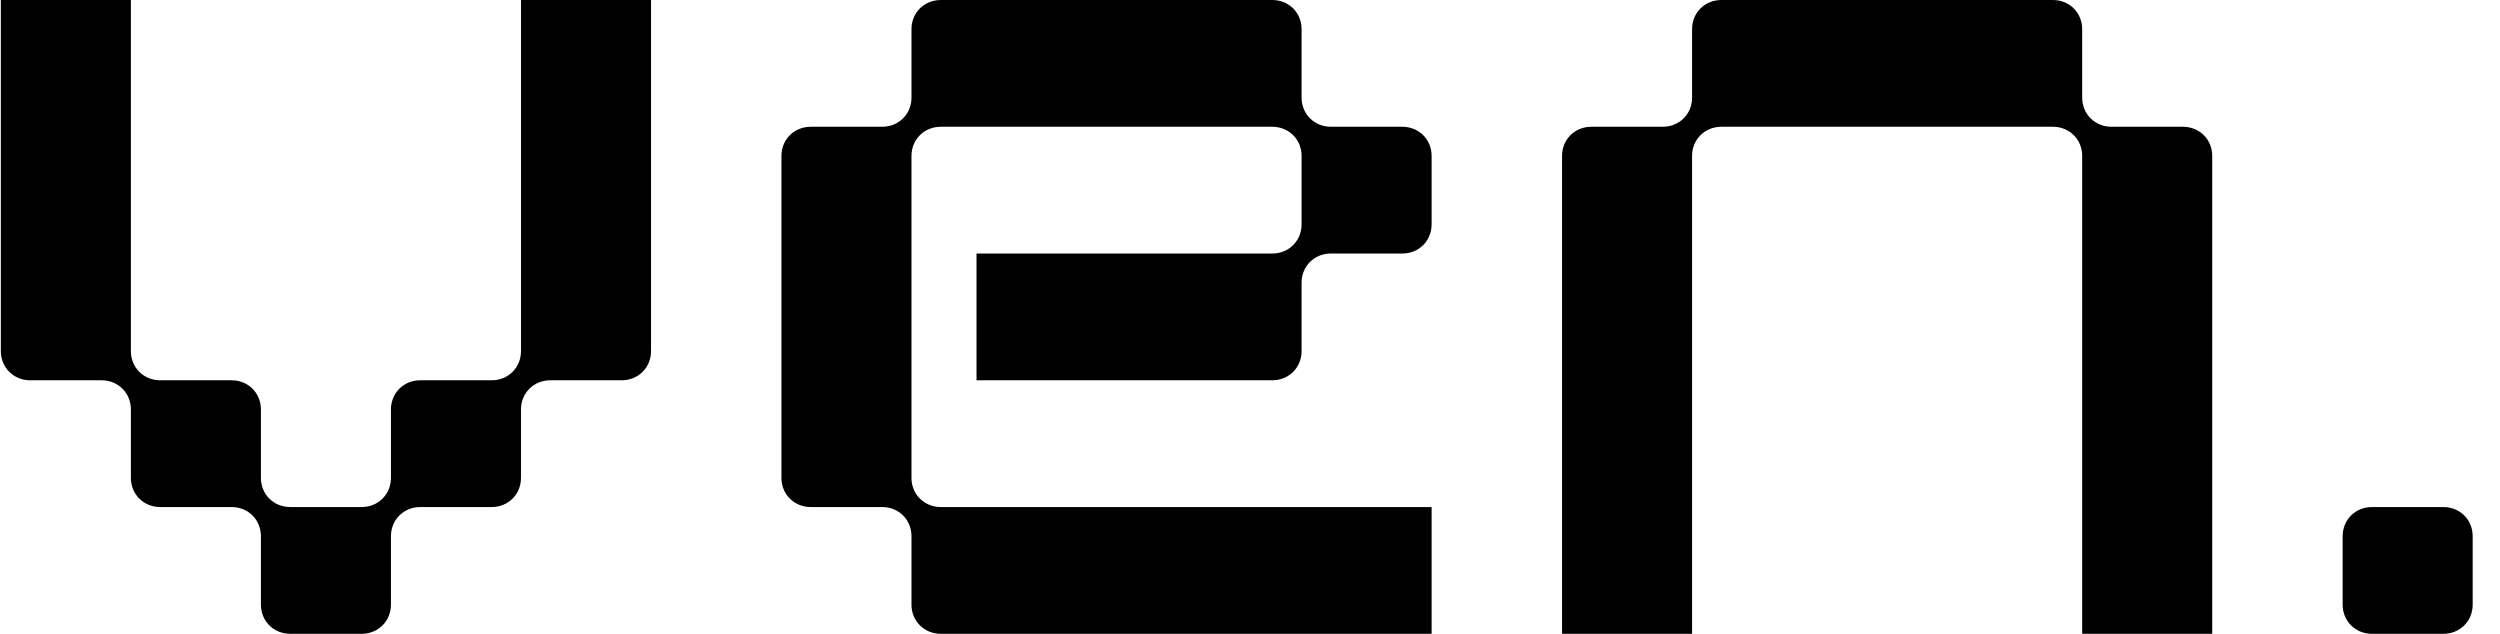
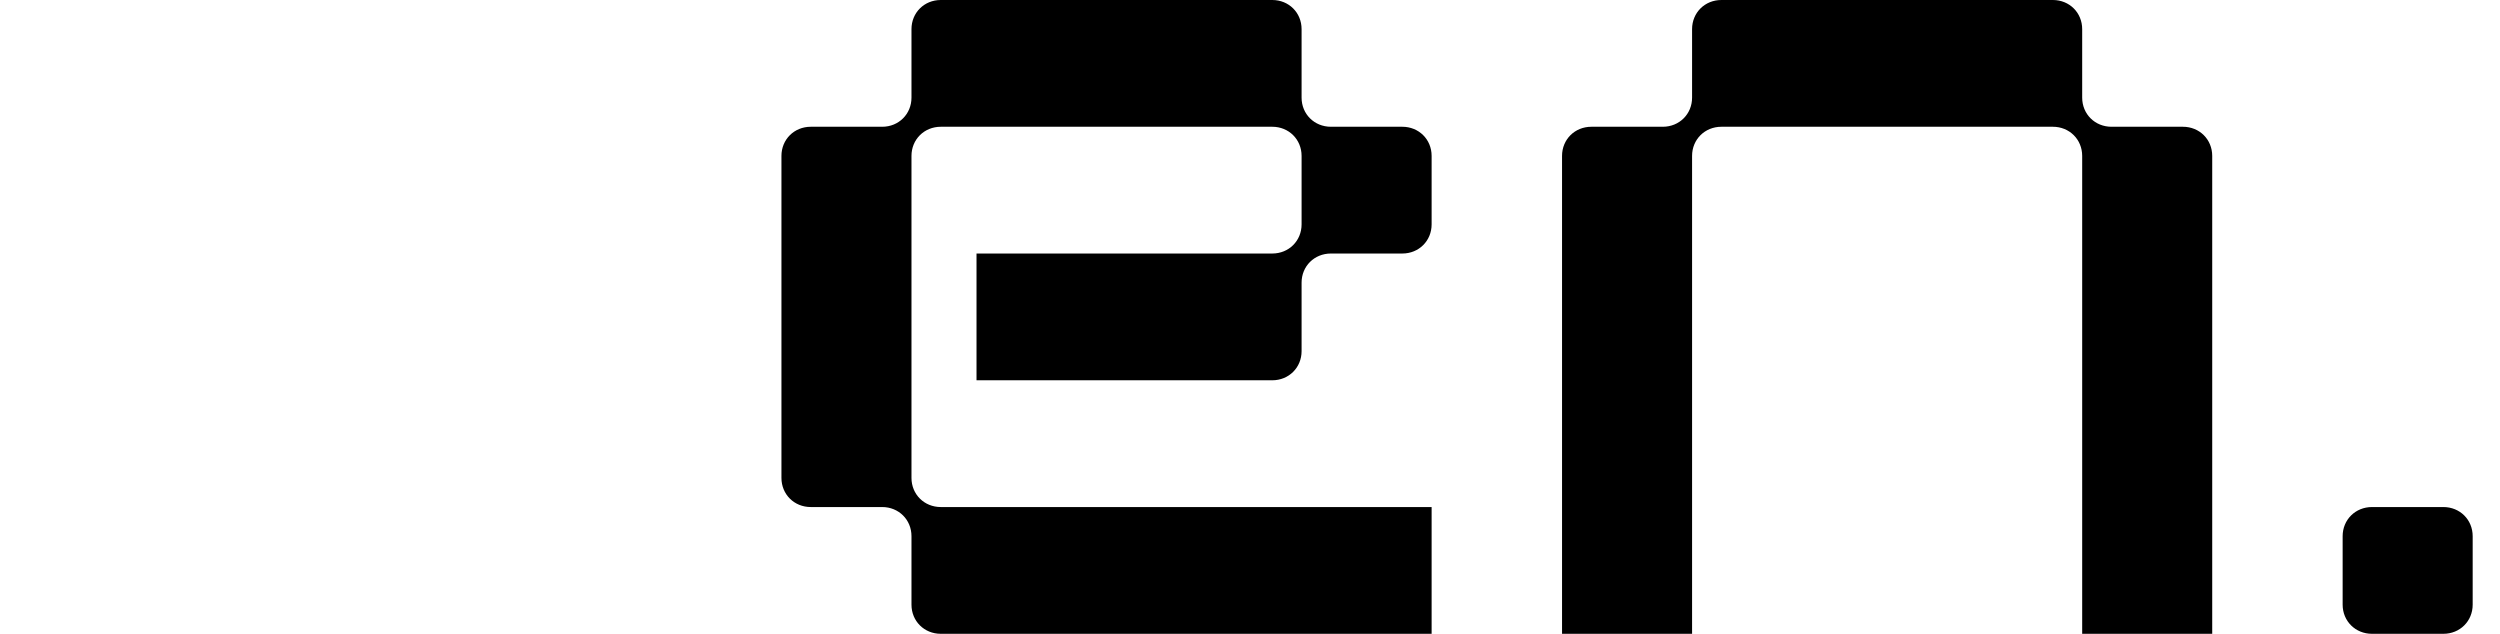
<svg xmlns="http://www.w3.org/2000/svg" width="71" height="18" viewBox="0 0 71 18" fill="none">
  <path d="M66.531 15.228C66.531 14.76 66.894 14.4 67.364 14.4H69.392C69.862 14.4 70.224 14.76 70.224 15.228V17.172C70.224 17.64 69.862 18 69.392 18H67.364C66.894 18 66.531 17.64 66.531 17.172V15.228Z" fill="black" />
  <path d="M48.055 0.828C48.055 0.36 48.417 0 48.888 0H58.302C58.772 0 59.134 0.36 59.134 0.828V2.772C59.134 3.24 59.496 3.6 59.967 3.6H61.995C62.465 3.6 62.827 3.96 62.827 4.428V18H59.134V4.428C59.134 3.96 58.772 3.6 58.302 3.6H48.888C48.417 3.6 48.055 3.96 48.055 4.428V18H44.362V4.428C44.362 3.96 44.724 3.6 45.195 3.6H47.223C47.693 3.6 48.055 3.24 48.055 2.772V0.828Z" fill="black" />
  <path d="M39.826 3.6C40.296 3.6 40.658 3.96 40.658 4.428V6.372C40.658 6.84 40.296 7.2 39.826 7.2H37.798C37.327 7.2 36.965 7.56 36.965 8.028V9.972C36.965 10.44 36.603 10.8 36.133 10.8H27.733V7.2H36.133C36.603 7.2 36.965 6.84 36.965 6.372V4.428C36.965 3.96 36.603 3.6 36.133 3.6H26.719C26.248 3.6 25.886 3.96 25.886 4.428V13.572C25.886 14.04 26.248 14.4 26.719 14.4H40.658V18H26.719C26.248 18 25.886 17.64 25.886 17.172V15.228C25.886 14.76 25.524 14.4 25.054 14.4H23.026C22.555 14.4 22.193 14.04 22.193 13.572V4.428C22.193 3.96 22.555 3.6 23.026 3.6H25.054C25.524 3.6 25.886 3.24 25.886 2.772V0.828C25.886 0.36 26.248 0 26.719 0H36.133C36.603 0 36.965 0.36 36.965 0.828V2.772C36.965 3.24 37.327 3.6 37.798 3.6H39.826Z" fill="black" />
-   <path d="M14.796 13.572C14.796 14.04 14.434 14.4 13.964 14.4H11.936C11.465 14.4 11.103 14.76 11.103 15.228V17.172C11.103 17.64 10.741 18 10.271 18H8.243C7.772 18 7.41 17.64 7.41 17.172V15.228C7.41 14.76 7.048 14.4 6.578 14.4H4.55C4.079 14.4 3.717 14.04 3.717 13.572V11.628C3.717 11.16 3.355 10.8 2.885 10.8H0.857C0.386 10.8 0.024 10.44 0.024 9.972V0H3.717V9.972C3.717 10.44 4.079 10.8 4.55 10.8H6.578C7.048 10.8 7.41 11.16 7.41 11.628V13.572C7.41 14.04 7.772 14.4 8.243 14.4H10.271C10.741 14.4 11.103 14.04 11.103 13.572V11.628C11.103 11.16 11.465 10.8 11.936 10.8H13.964C14.434 10.8 14.796 10.44 14.796 9.972V0H18.489V9.972C18.489 10.44 18.127 10.8 17.657 10.8H15.629C15.158 10.8 14.796 11.16 14.796 11.628V13.572Z" fill="black" />
</svg>